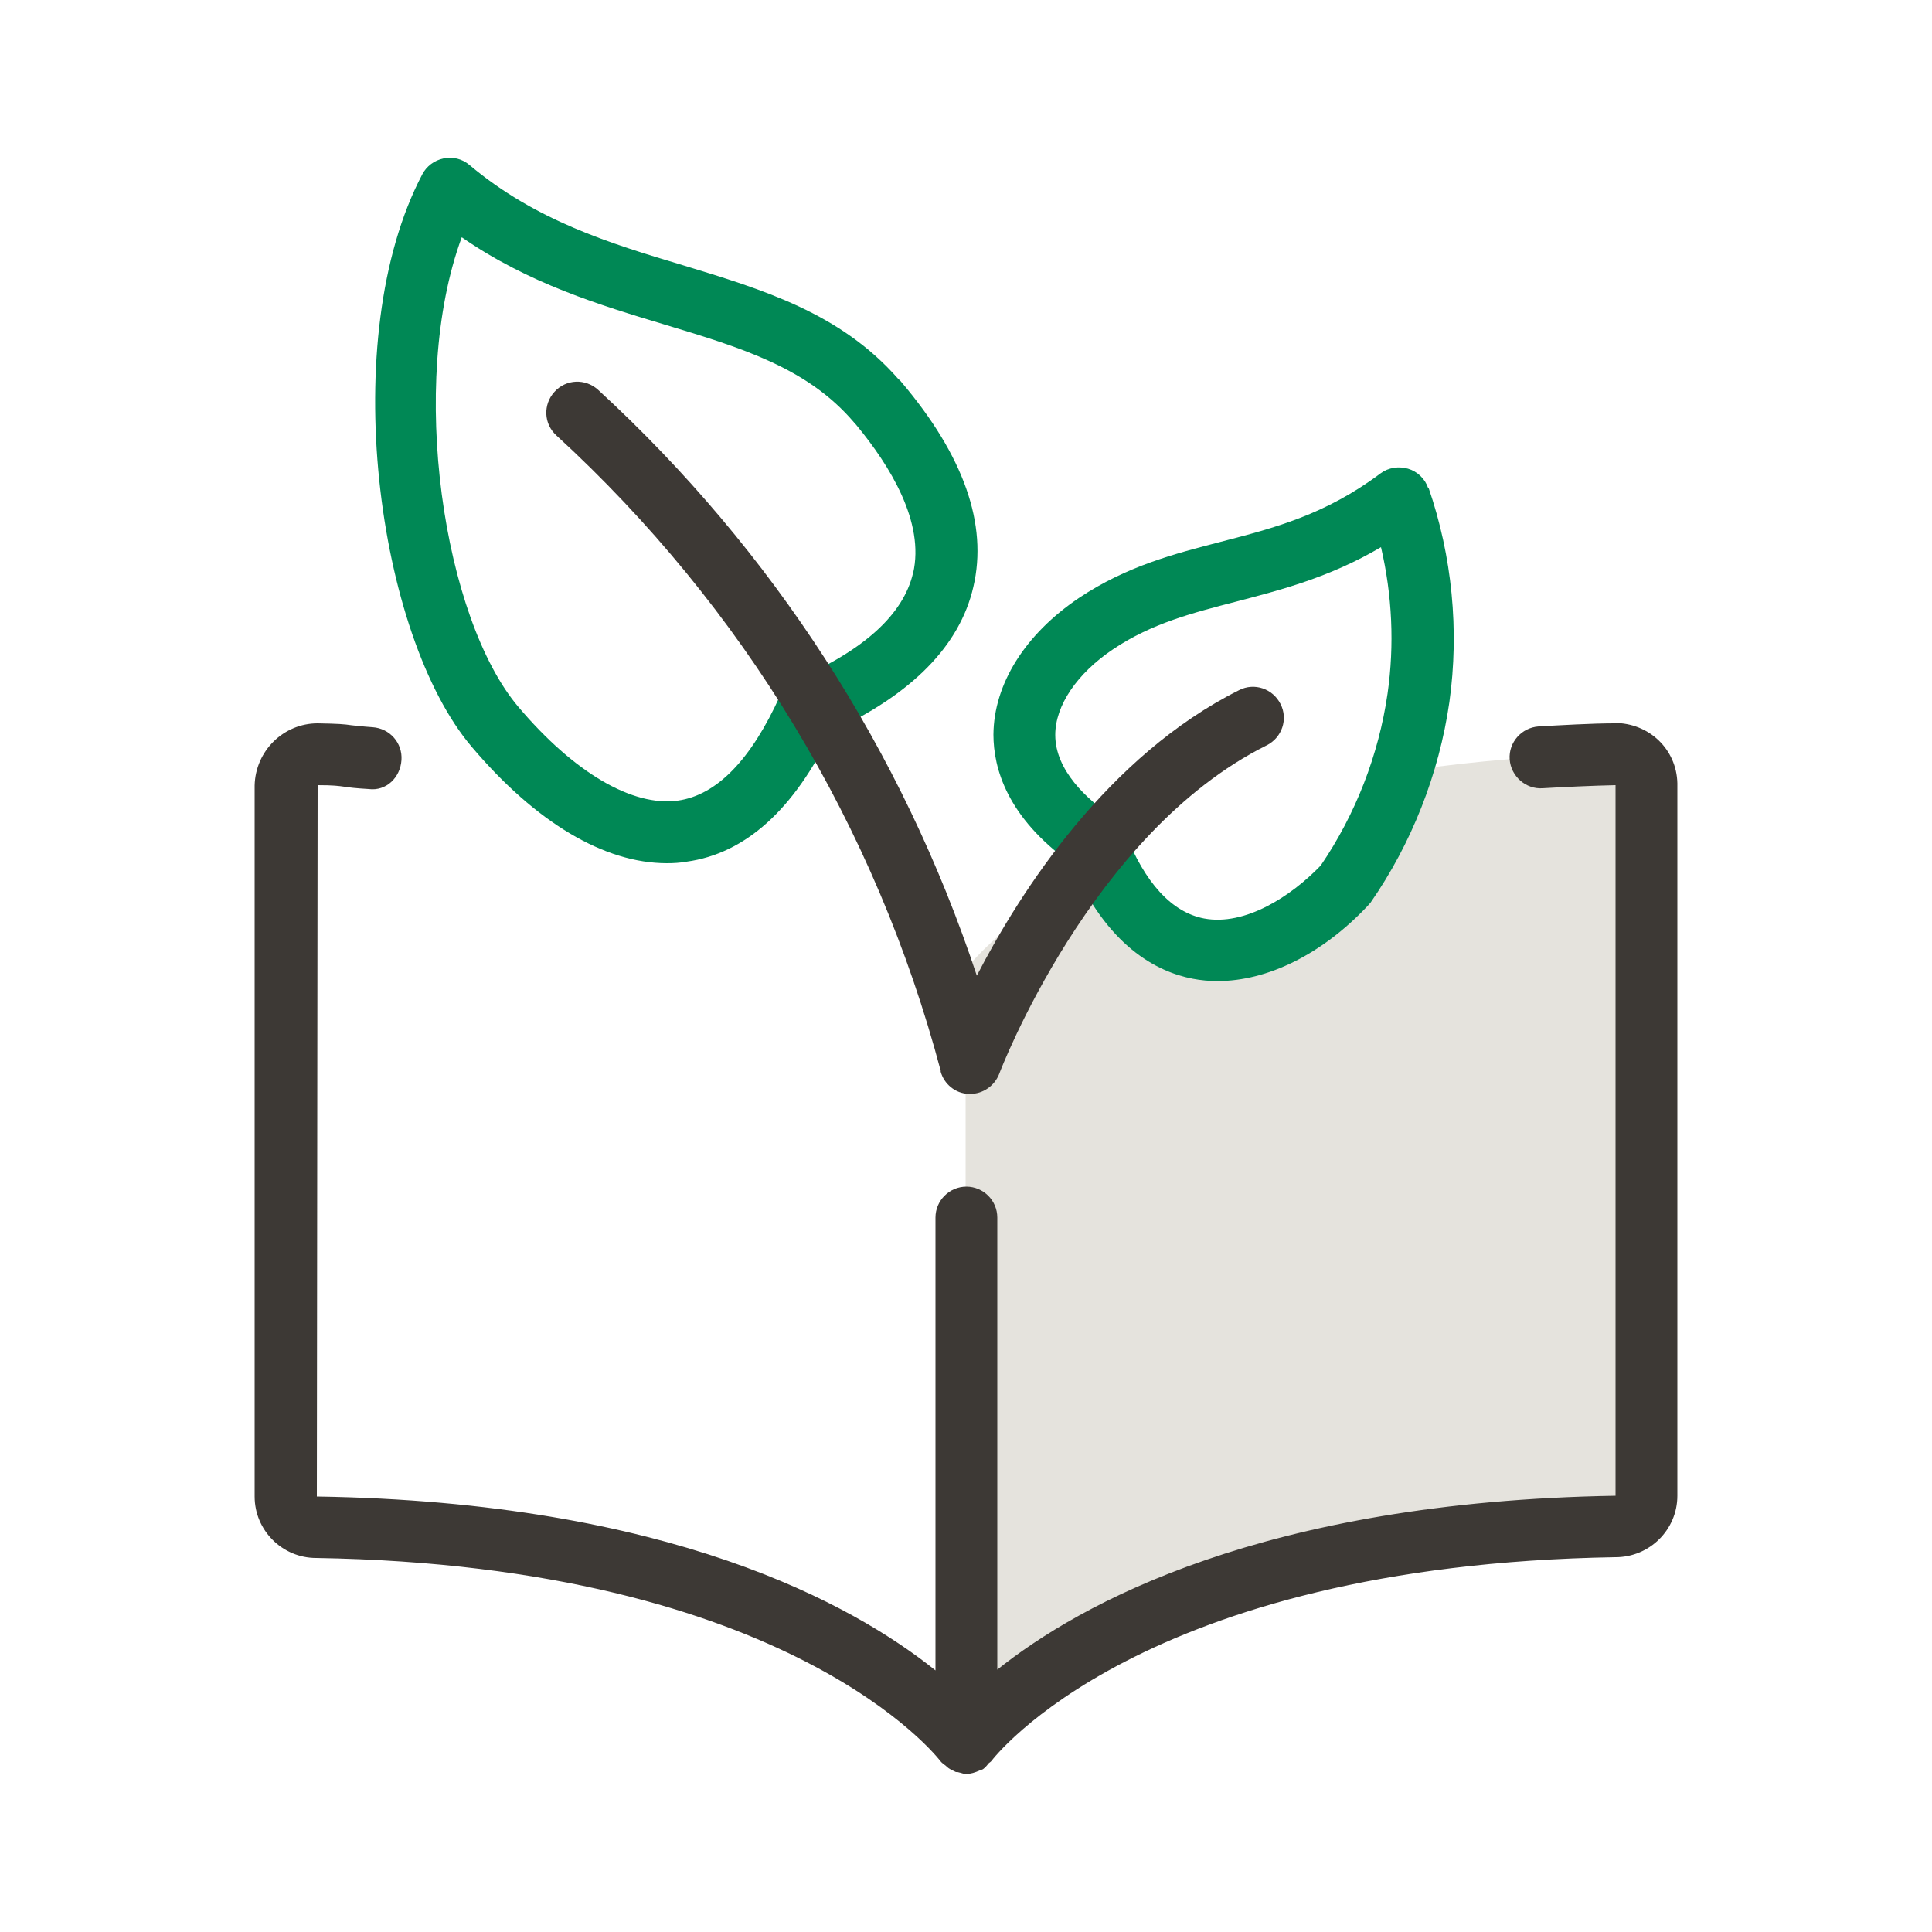
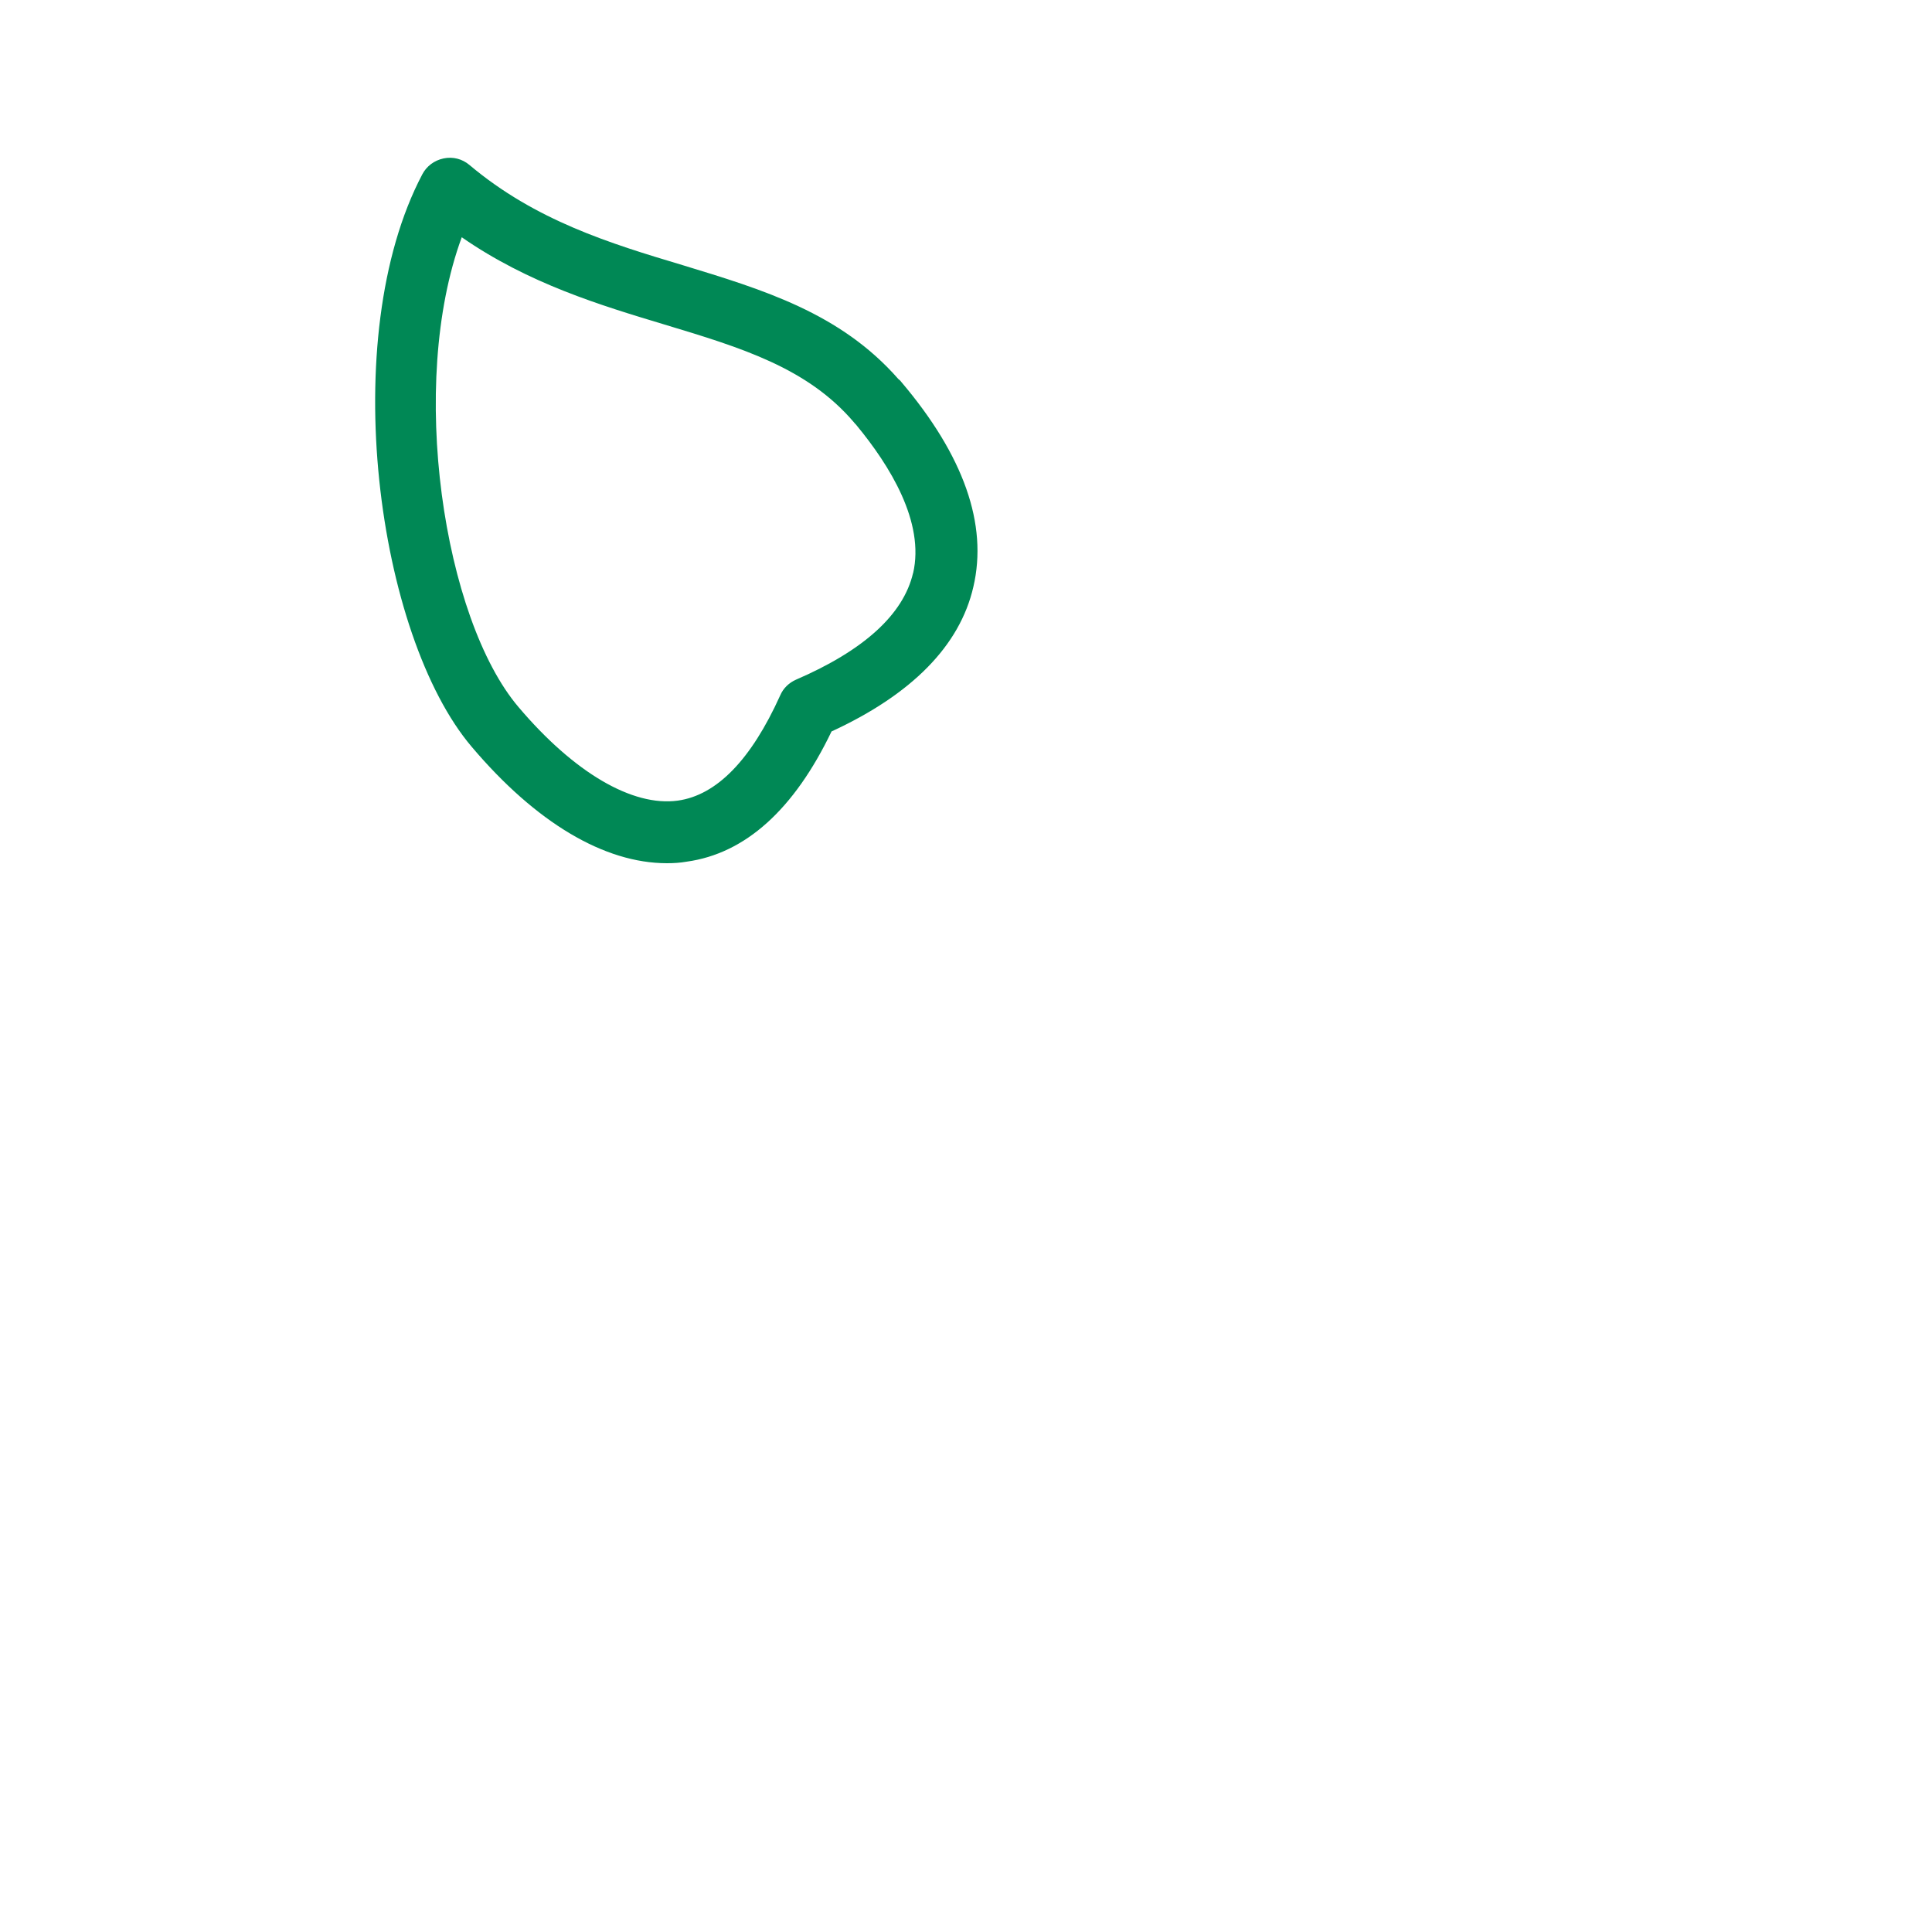
<svg xmlns="http://www.w3.org/2000/svg" id="Layer_1" data-name="Layer 1" viewBox="0 0 50 50">
  <defs>
    <style>
      .cls-1 {
        fill: #3d3935;
      }

      .cls-1, .cls-2, .cls-3 {
        stroke-width: 0px;
      }

      .cls-2 {
        fill: #e5e3dd;
      }

      .cls-3 {
        fill: #085;
      }
    </style>
  </defs>
-   <path class="cls-2" d="M42.59,20.32v18.4c0,.44-.36.79-.8.79-12.96.21-16.8,5.59-16.8,5.59v-20.01c.12-.15,1.21-1.52,3.89-2.88,1.65,3.6,4.54,2.52,6.27.69.64-.92,1.13-1.92,1.47-2.98,1.53-.22,3.24-.37,5.15-.4.45-.01.82.35.82.8Z" />
  <g>
-     <path class="cls-3" d="M36.96,12.63c-.08-.24-.28-.43-.52-.5-.24-.07-.51-.03-.71.12-1.43,1.07-2.74,1.41-4.13,1.77-1.2.31-2.44.63-3.67,1.45-1.4.94-2.21,2.23-2.22,3.54,0,.87.35,2.14,2.01,3.33.92,2.14,2.21,2.81,3.15,2.99.21.04.42.06.64.06,1.29,0,2.7-.69,3.88-1.94.03-.03.05-.06.08-.09,1.06-1.53,1.77-3.32,2.04-5.19.26-1.86.07-3.78-.54-5.55ZM35.91,17.95c-.23,1.59-.83,3.13-1.73,4.45-.77.8-1.96,1.57-3.02,1.37-.83-.16-1.53-.91-2.05-2.24-.06-.15-.16-.28-.29-.37-.69-.47-1.51-1.22-1.51-2.14,0-.76.56-1.59,1.5-2.22h0c1-.67,2.06-.94,3.18-1.23,1.14-.3,2.41-.62,3.75-1.41.29,1.24.35,2.53.17,3.79Z" />
    <path class="cls-3" d="M23.25,9.81c-1.5-1.71-3.49-2.31-5.59-2.95-1.87-.56-3.8-1.15-5.51-2.59-.19-.16-.43-.22-.67-.17-.24.05-.44.2-.55.41-2.23,4.23-1.17,11.94,1.28,14.82,1.66,1.96,3.43,3.01,5.05,3.01.17,0,.34-.01.51-.04,1.52-.21,2.78-1.35,3.75-3.37,2.08-.96,3.32-2.22,3.67-3.74.38-1.62-.25-3.4-1.86-5.3-.02-.03-.05-.06-.08-.08ZM23.63,14.83c-.25,1.07-1.27,2-3.03,2.76-.18.08-.33.22-.41.41-.75,1.66-1.64,2.58-2.65,2.72-1.17.16-2.68-.72-4.12-2.42-1.94-2.28-2.87-8.36-1.47-12.16,1.73,1.2,3.59,1.76,5.25,2.26,1.99.6,3.7,1.12,4.9,2.53.02.03.05.05.07.08.85,1.03,1.77,2.5,1.46,3.83Z" />
  </g>
  <g>
-     <path class="cls-1" d="M41.77,18.72c-.56,0-1.43.05-1.95.08-.44.03-.78.41-.75.85s.42.78.85.75c.5-.03,1.35-.07,1.89-.08v18.39c-9.11.15-13.86,2.79-16,4.5v-11.7c0-.44-.36-.8-.8-.8s-.8.36-.8.8v11.72c-2.13-1.71-6.89-4.36-16.01-4.5l.02-18.41c.42,0,.54.02.69.04.13.02.29.04.63.06.46.06.82-.3.85-.75.03-.44-.3-.82-.75-.85-.29-.02-.42-.04-.54-.05-.2-.03-.34-.04-.88-.05-.88,0-1.61.71-1.63,1.61v18.4c0,.88.72,1.59,1.59,1.59,12.31.2,16.13,5.22,16.16,5.26.04.05.09.08.14.12.02.02.04.04.07.06.06.04.12.07.19.1,0,0,.01,0,.02,0,.02,0,.04,0,.06.01.06.01.11.04.18.04.12,0,.24-.04.35-.09.01,0,.02,0,.03-.01.03-.01.06-.02.08-.04.05-.04.09-.09.13-.14.02-.02.05-.03.07-.06.04-.05,3.85-5.07,16.15-5.27.88,0,1.6-.71,1.6-1.59v-18.44c-.02-.88-.73-1.56-1.63-1.56Z" />
-     <path class="cls-1" d="M24.34,27.72c.09.34.39.58.73.59.01,0,.03,0,.04,0,.33,0,.63-.21.75-.52.02-.06,2.38-6.24,6.92-8.5.4-.2.56-.68.36-1.07-.2-.4-.68-.56-1.07-.36-3.4,1.7-5.65,5.18-6.79,7.39-1.92-5.8-5.28-11.01-9.8-15.16-.33-.3-.83-.28-1.13.05-.3.33-.28.83.05,1.13,4.83,4.43,8.27,10.12,9.95,16.46Z" />
-   </g>
+     </g>
</svg>